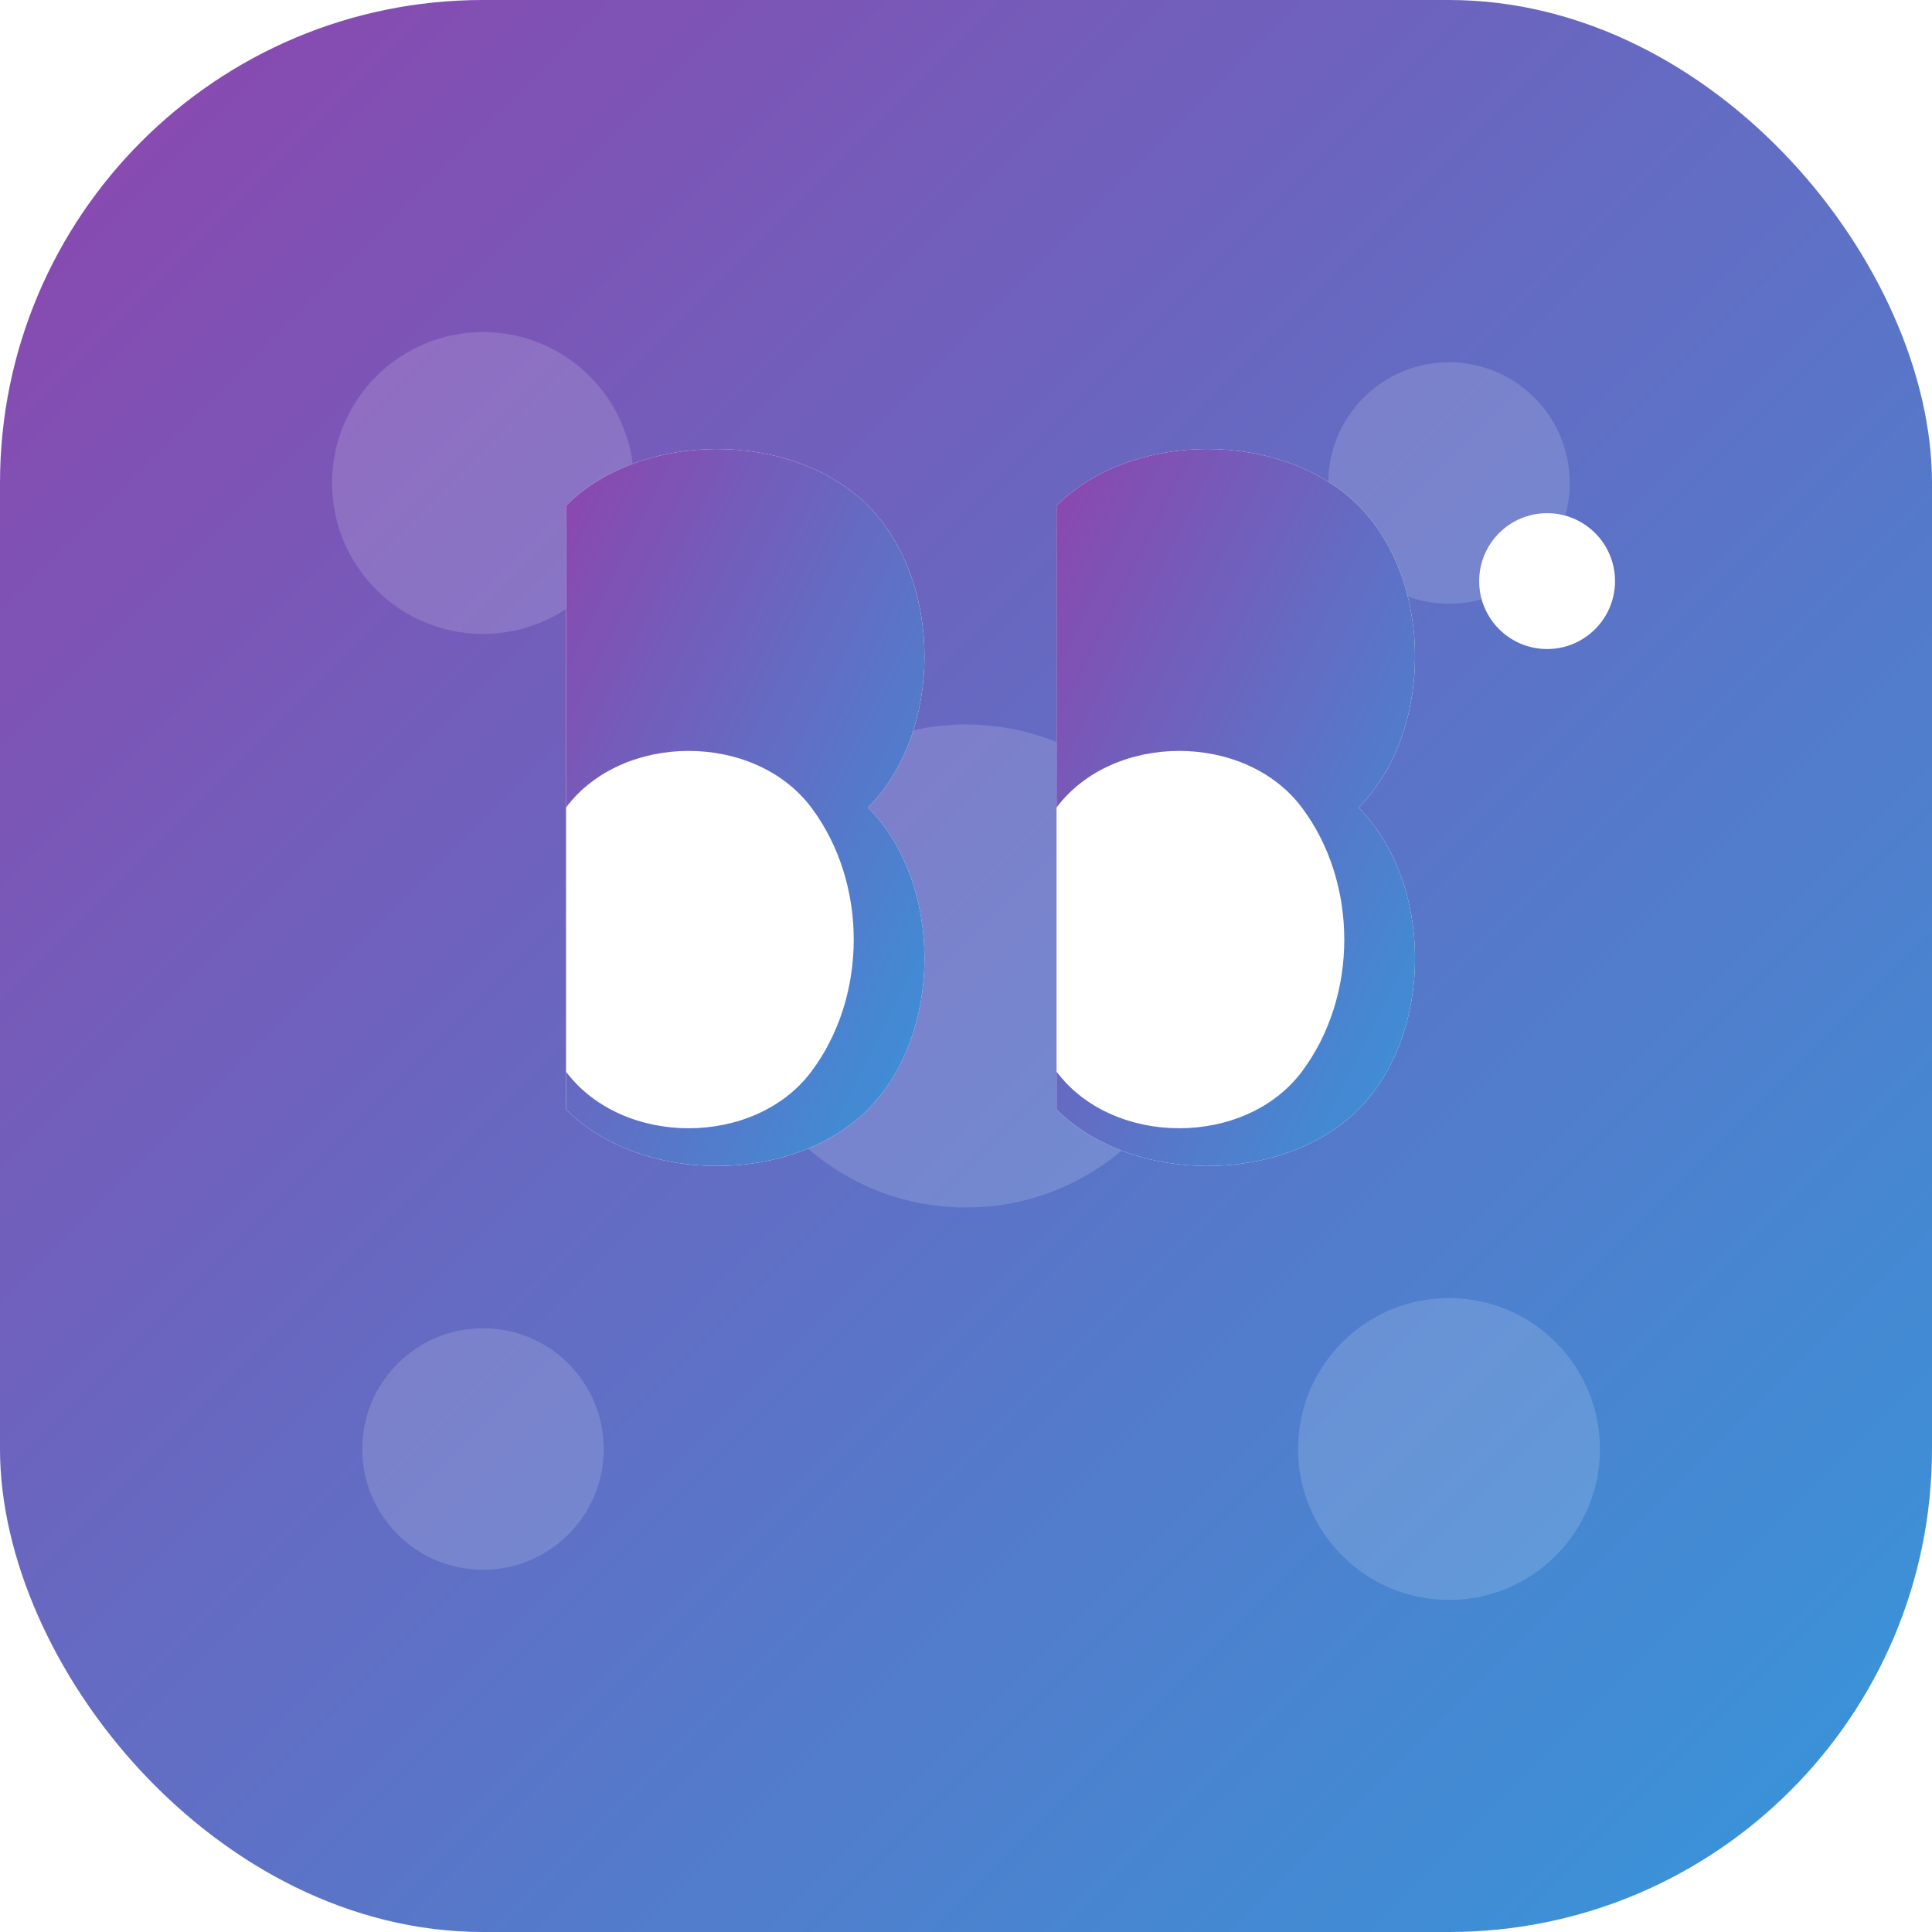
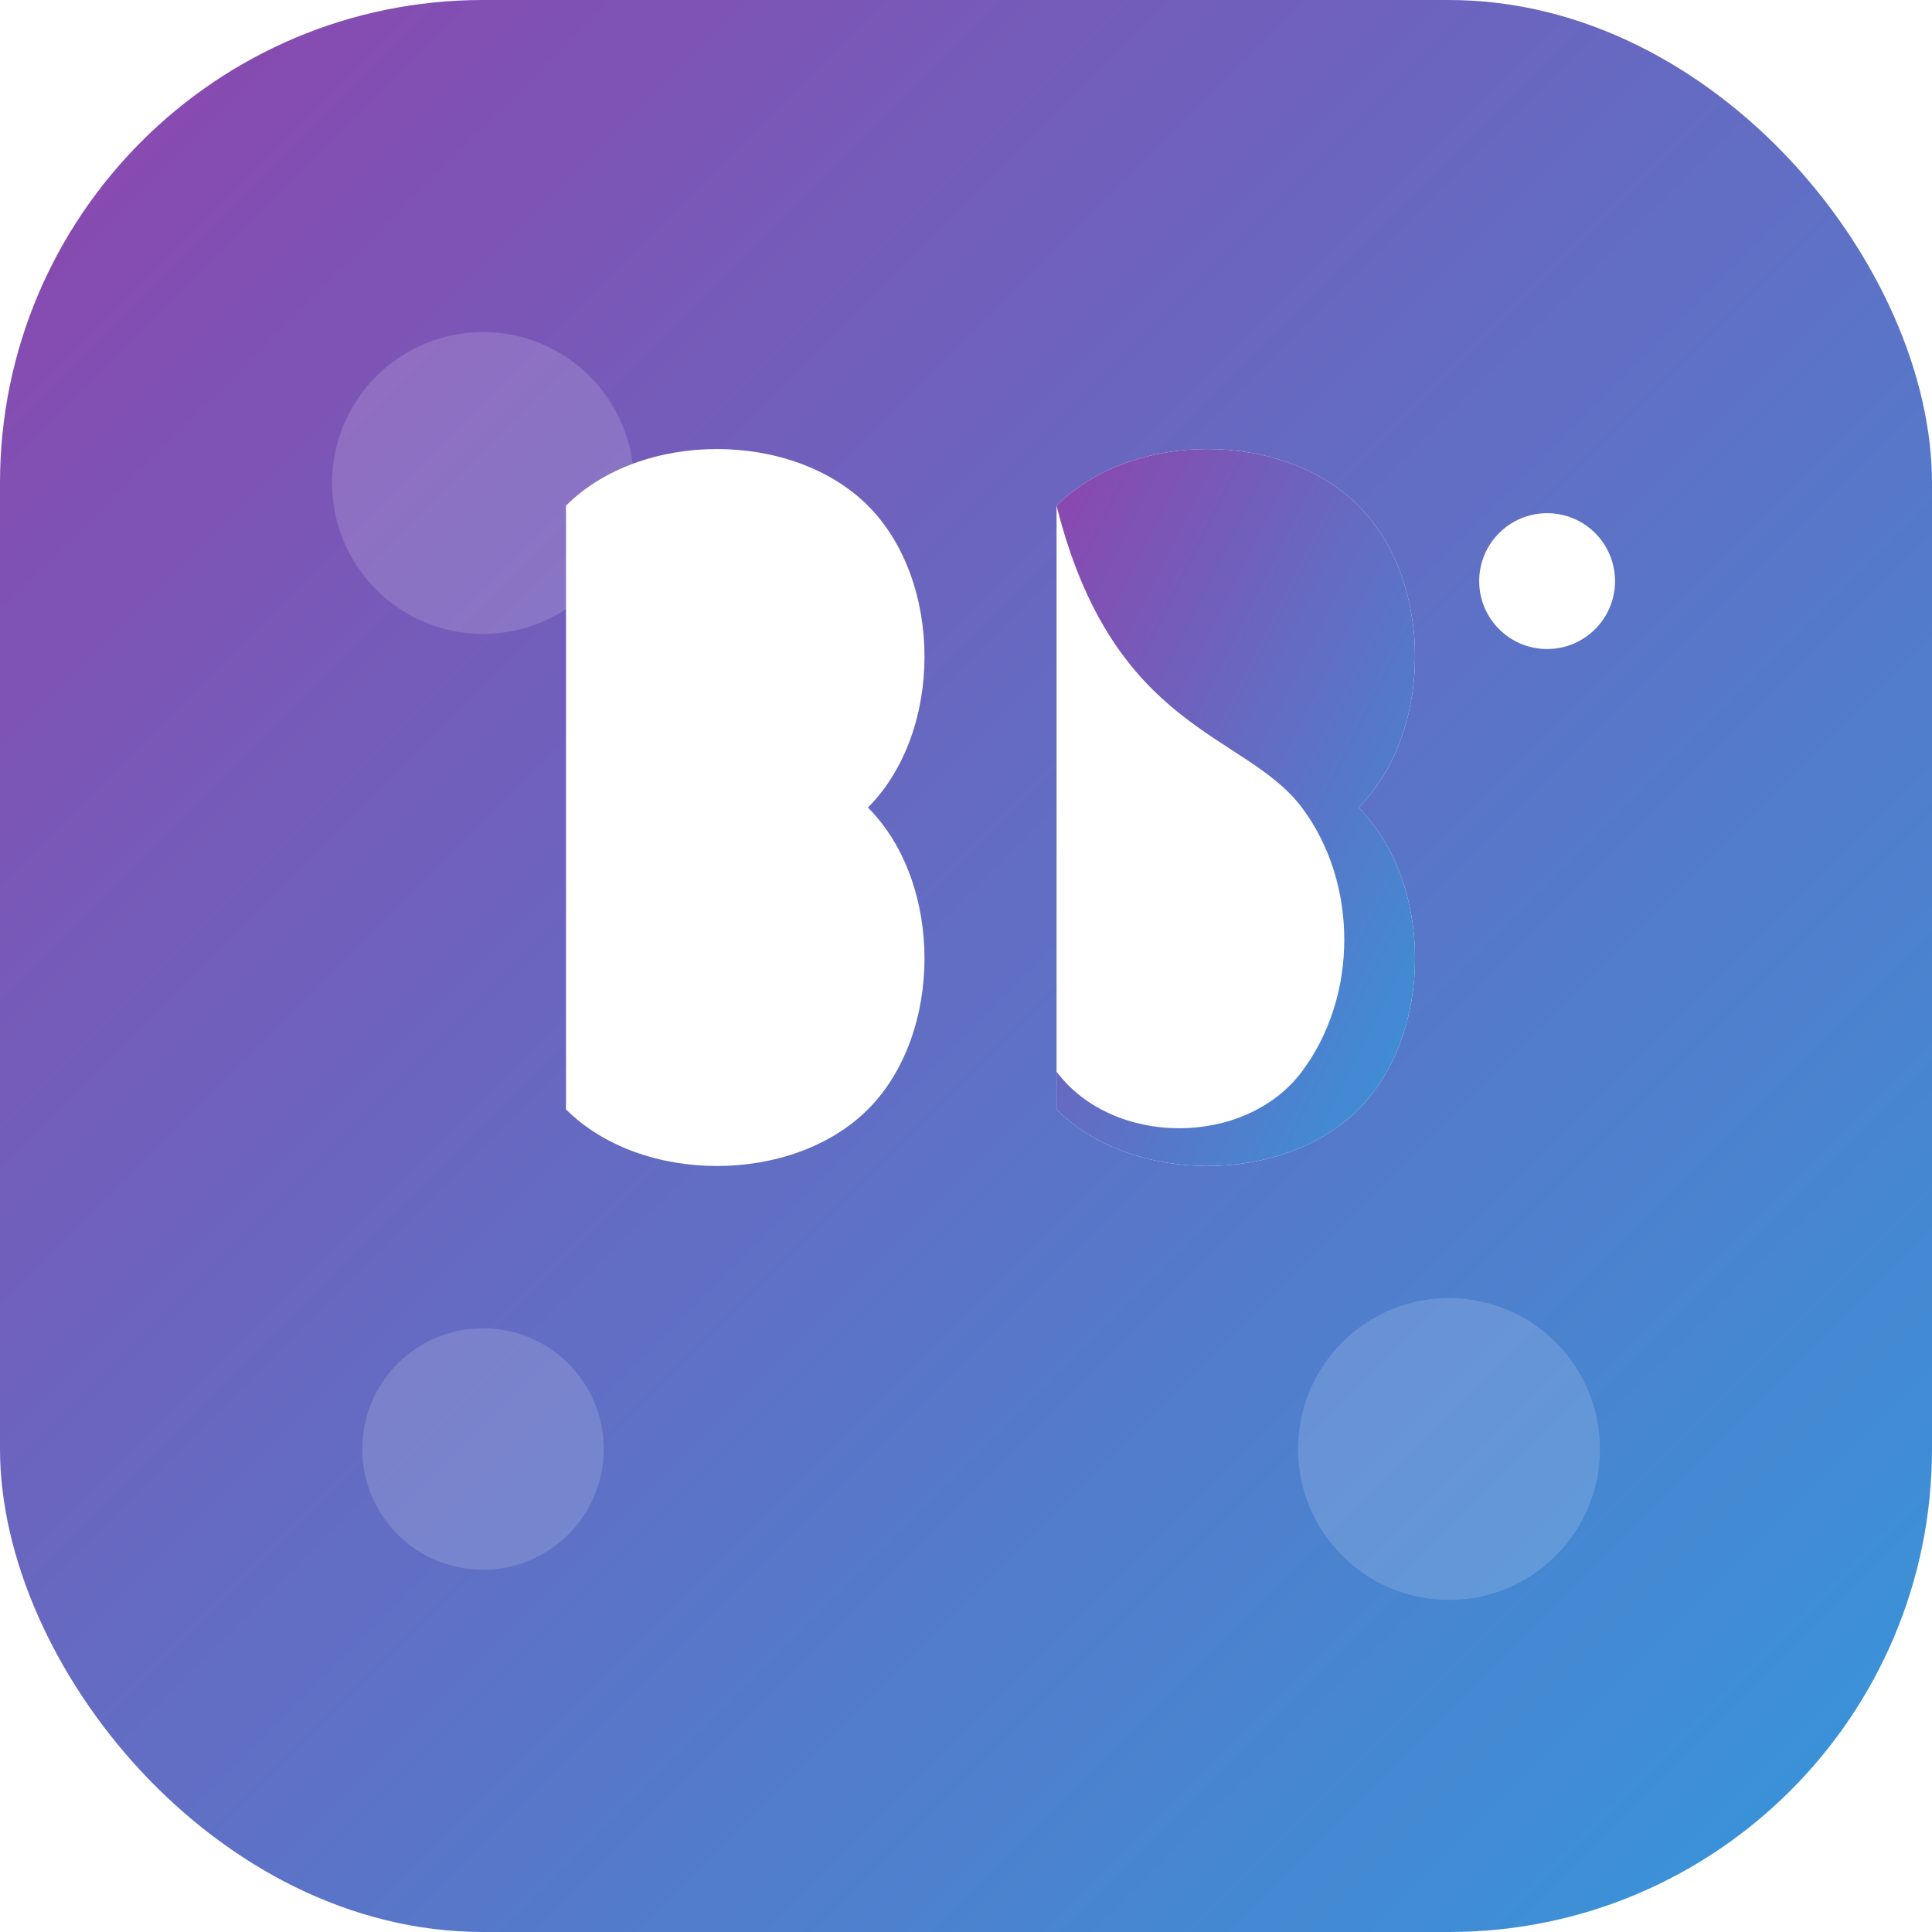
<svg xmlns="http://www.w3.org/2000/svg" width="512" height="512" viewBox="0 0 512 512">
  <defs>
    <linearGradient id="grad" x1="0%" y1="0%" x2="100%" y2="100%">
      <stop offset="0%" stop-color="#8e44ad" />
      <stop offset="100%" stop-color="#3498db" />
    </linearGradient>
    <filter id="shadow" x="-20%" y="-20%" width="140%" height="140%">
      <feGaussianBlur in="SourceAlpha" stdDeviation="12" />
      <feOffset dx="0" dy="4" />
      <feComposite in2="SourceAlpha" operator="arithmetic" k2="-1" k3="1" />
      <feColorMatrix type="matrix" values="0 0 0 0 0.137 0 0 0 0 0.047 0 0 0 0 0.239 0 0 0 0.25 0" />
      <feBlend in="SourceGraphic" />
    </filter>
  </defs>
  <rect width="512" height="512" rx="128" fill="url(#grad)" />
  <g opacity="0.15" fill="#ffffff">
    <circle cx="128" cy="128" r="40" />
-     <circle cx="384" cy="128" r="32" />
    <circle cx="128" cy="384" r="32" />
    <circle cx="384" cy="384" r="40" />
-     <circle cx="256" cy="256" r="64" />
  </g>
  <g filter="url(#shadow)" transform="translate(80, 80)">
    <path d="M70,50 C90,30 130,30 150,50 C170,70 170,110 150,130 C170,150 170,190 150,210 C130,230 90,230 70,210 L70,50 Z" fill="white" />
-     <path d="M70,50 L70,130 C85,110 120,110 135,130 C150,150 150,180 135,200 C120,220 85,220 70,200 L70,210 C90,230 130,230 150,210 C170,190 170,150 150,130 C170,110 170,70 150,50 C130,30 90,30 70,50 Z" fill="url(#grad)" />
    <path d="M200,50 C220,30 260,30 280,50 C300,70 300,110 280,130 C300,150 300,190 280,210 C260,230 220,230 200,210 L200,50 Z" fill="white" />
-     <path d="M200,50 L200,130 C215,110 250,110 265,130 C280,150 280,180 265,200 C250,220 215,220 200,200 L200,210 C220,230 260,230 280,210 C300,190 300,150 280,130 C300,110 300,70 280,50 C260,30 220,30 200,50 Z" fill="url(#grad)" />
+     <path d="M200,50 C215,110 250,110 265,130 C280,150 280,180 265,200 C250,220 215,220 200,200 L200,210 C220,230 260,230 280,210 C300,190 300,150 280,130 C300,110 300,70 280,50 C260,30 220,30 200,50 Z" fill="url(#grad)" />
    <circle cx="330" cy="70" r="18" fill="white" />
  </g>
</svg>